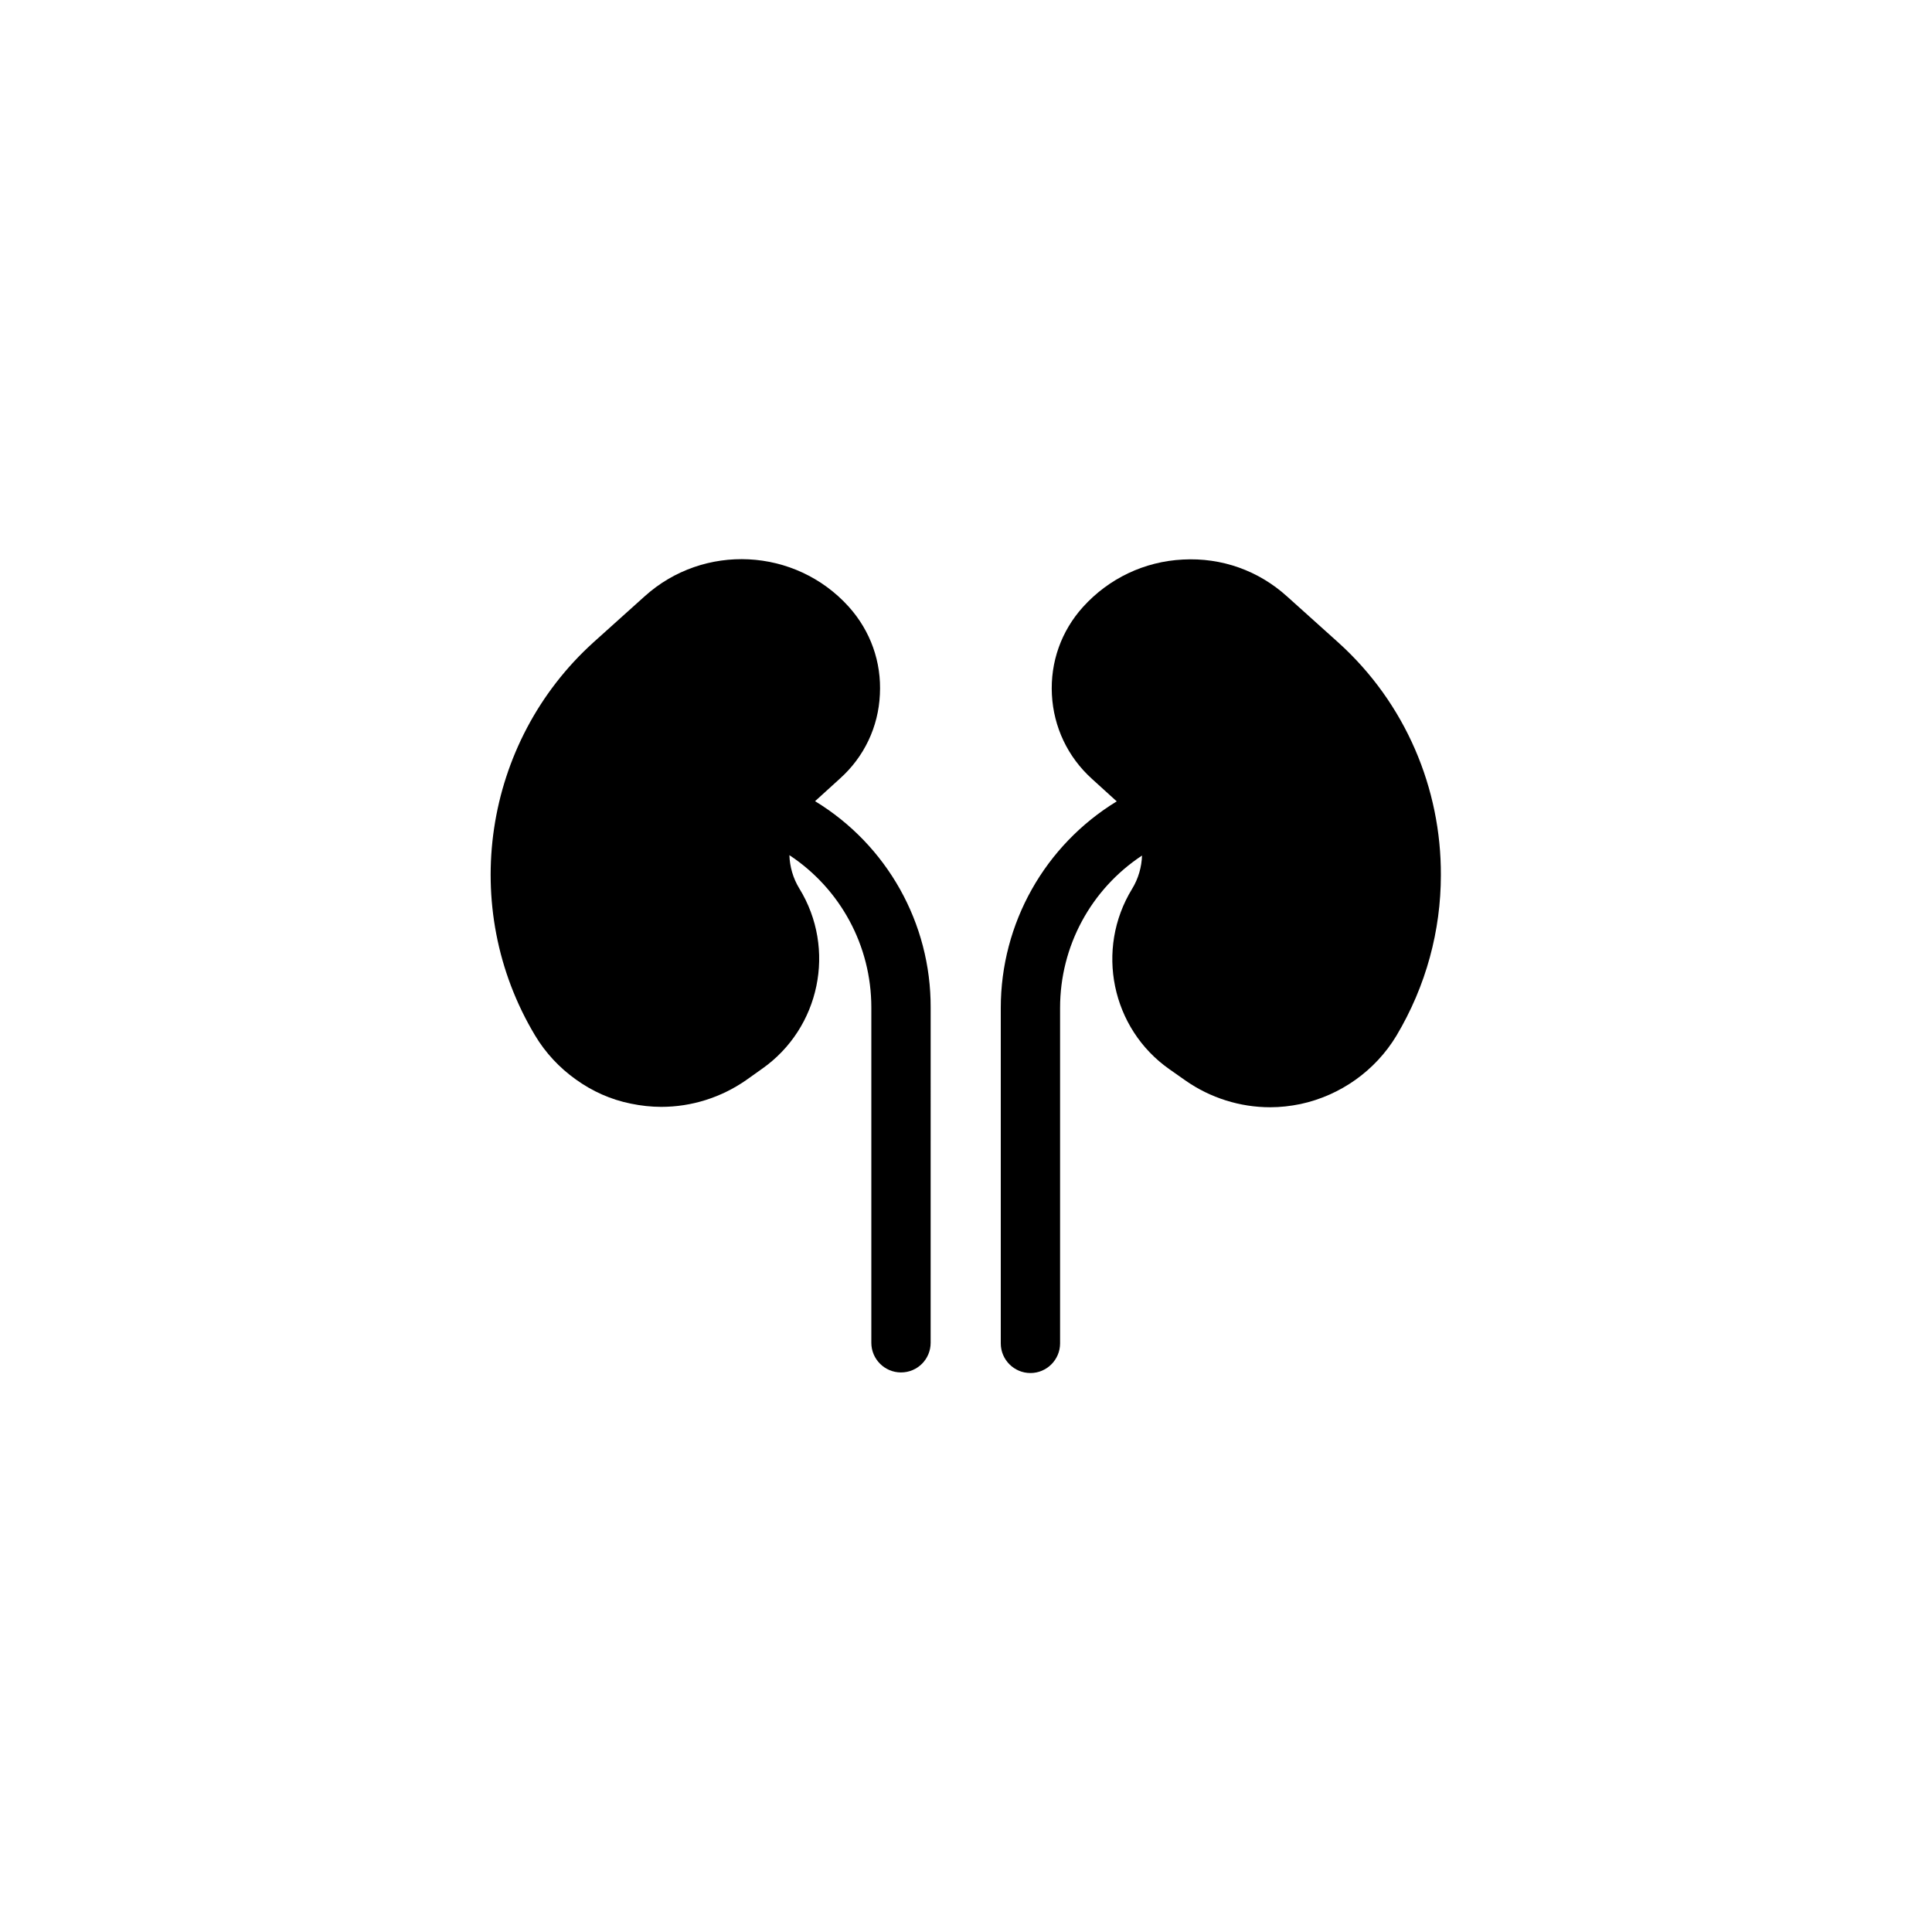
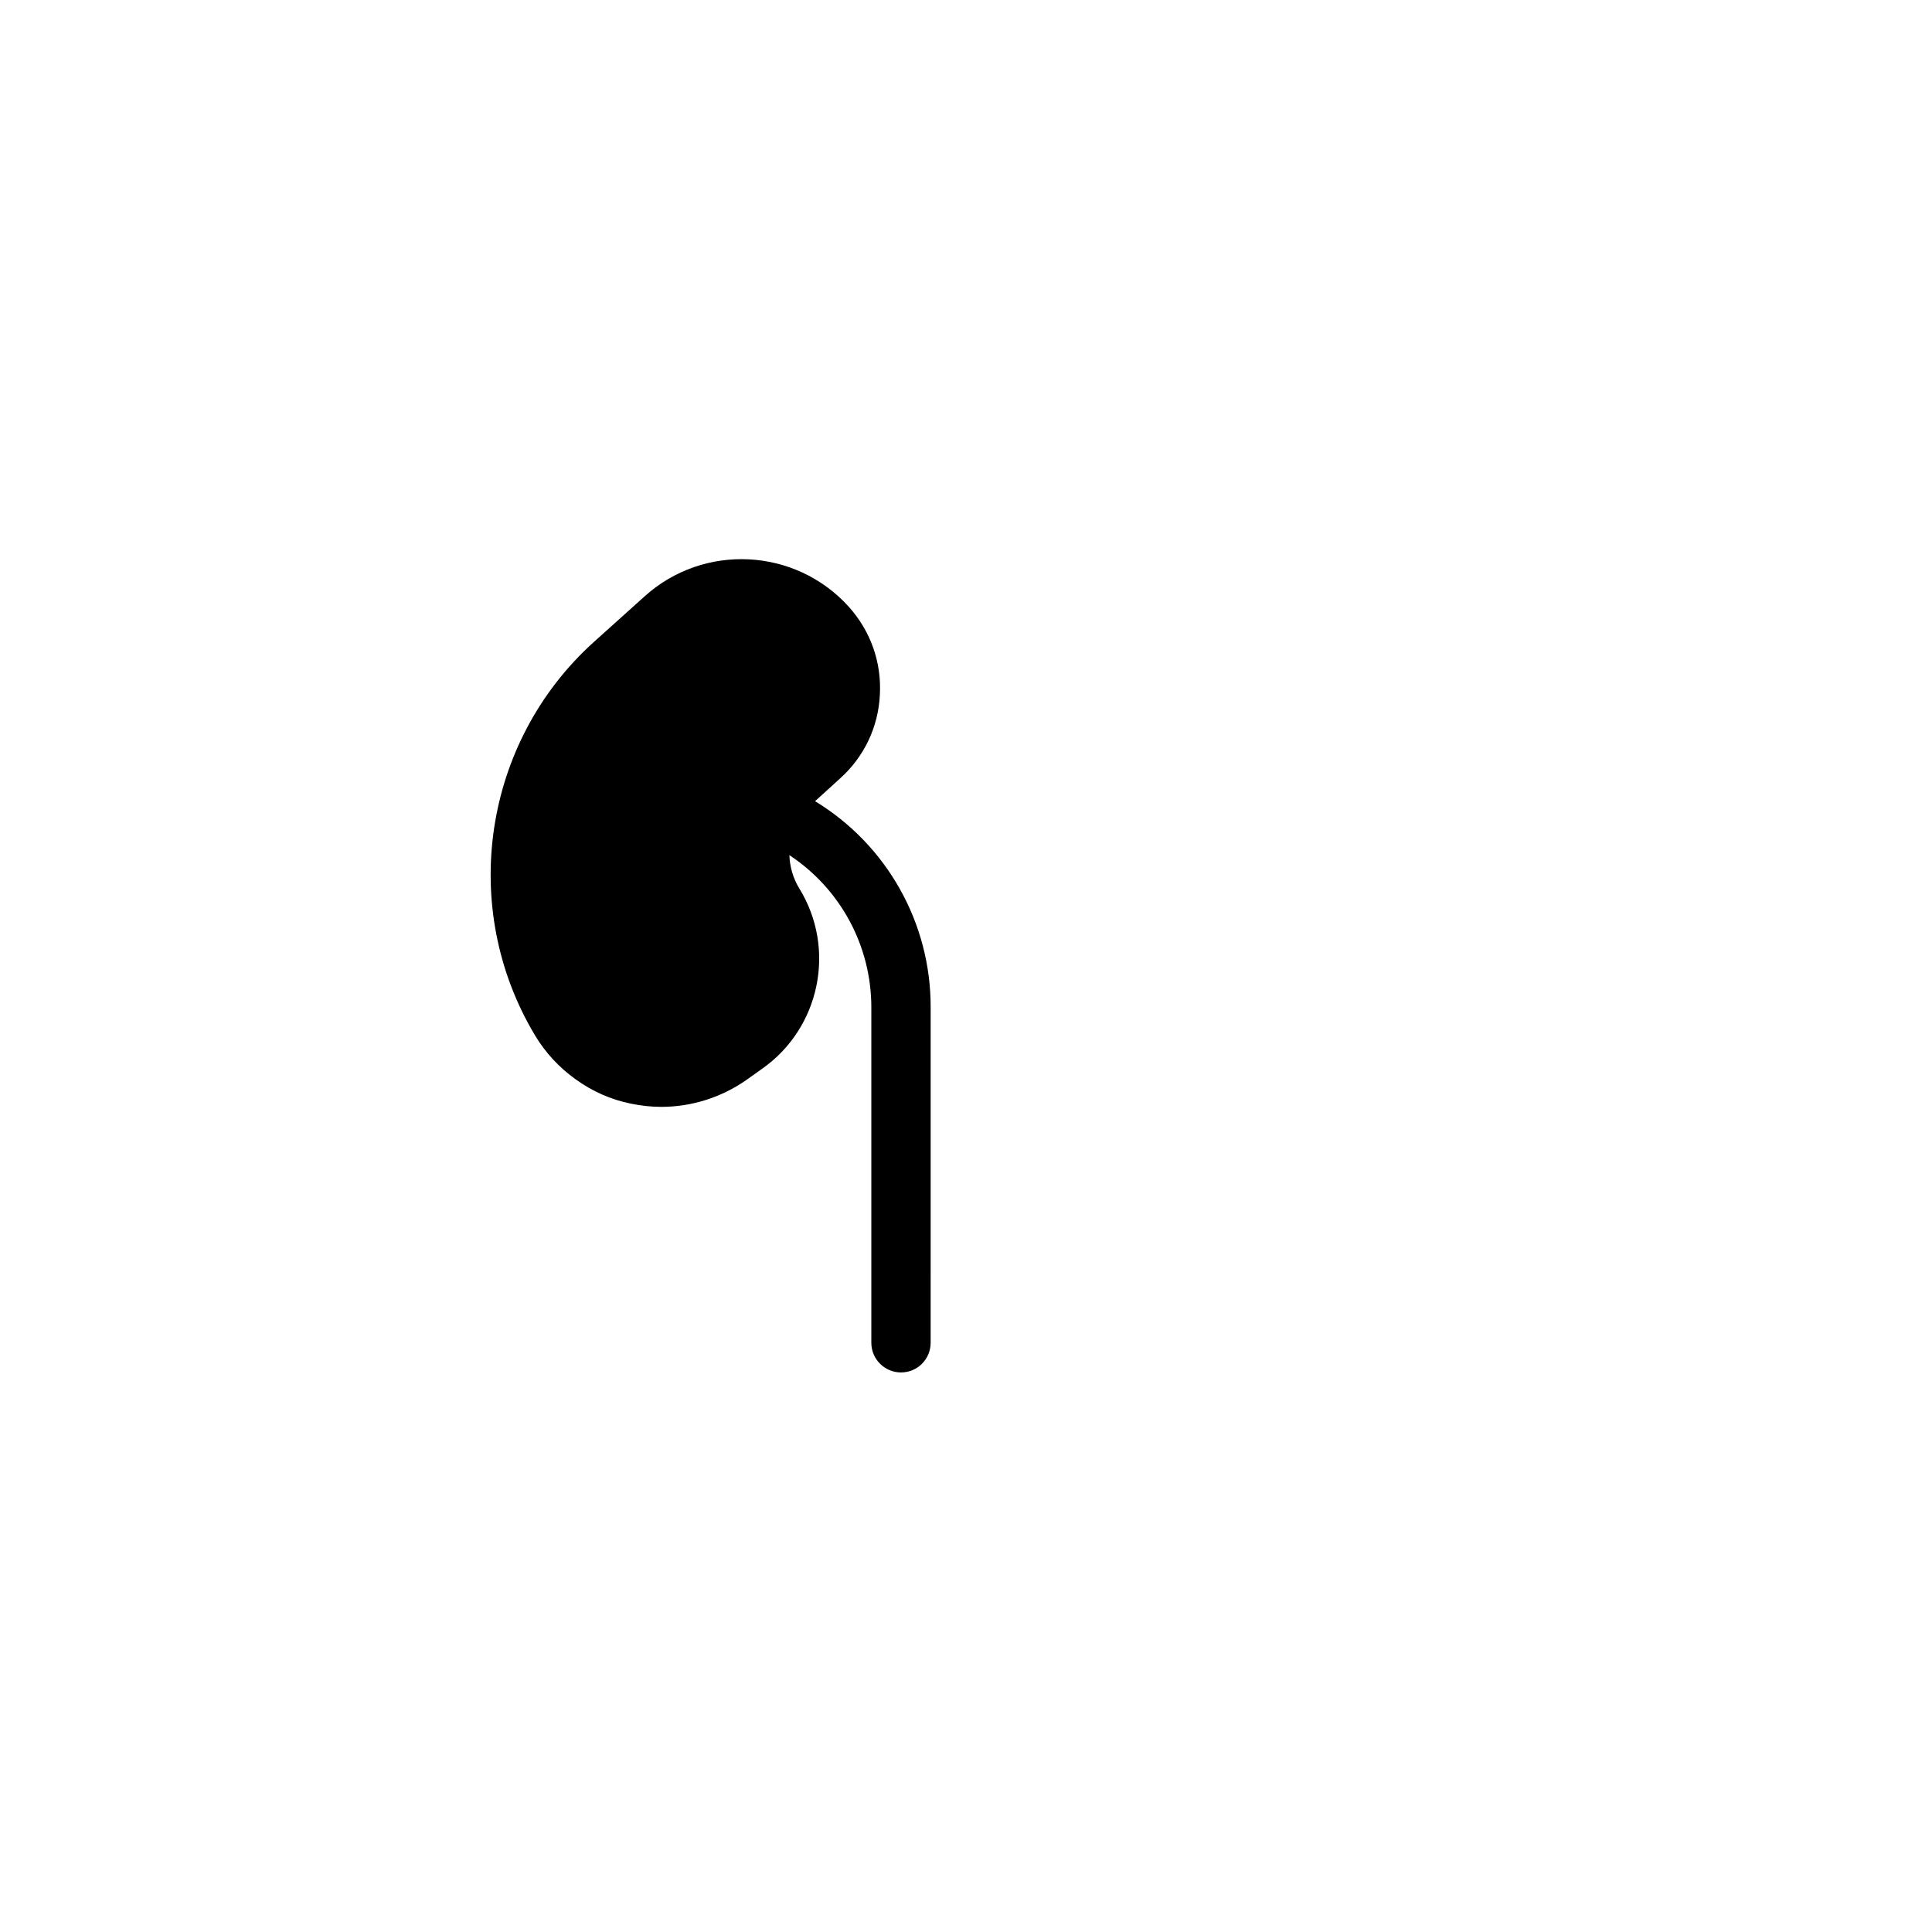
<svg xmlns="http://www.w3.org/2000/svg" fill="#000000" width="800px" height="800px" version="1.1" viewBox="144 144 512 512">
  <g>
-     <path d="m498.64 314.25-13.504-12.141c-7.609-6.902-17.383-10.379-27.66-9.824-10.176 0.504-19.598 4.988-26.449 12.543-5.793 6.398-8.715 14.66-8.262 23.277 0.453 8.566 4.18 16.473 10.578 22.27l6.602 5.996c-19.043 11.637-30.73 32.293-30.73 54.766v88.871c0 4.332 3.527 7.859 7.859 7.859s7.859-3.527 7.859-7.859v-88.926c0-16.375 8.211-31.438 21.715-40.355-0.102 3.023-0.957 6.098-2.621 8.816-9.824 16.02-5.492 37.031 9.875 47.812l4.231 2.973c6.602 4.637 14.508 7.106 22.469 7.106 2.672 0 5.391-0.301 8.062-0.855 10.531-2.266 19.801-8.816 25.391-18.086 7.91-13.25 11.789-27.961 11.789-42.57 0.102-22.879-9.316-45.551-27.203-61.672z" />
    <path d="m360 356.32 6.602-5.996c6.398-5.742 10.176-13.652 10.578-22.27 0.453-8.613-2.469-16.828-8.262-23.277-14.156-15.668-38.441-16.879-54.109-2.719l-13.504 12.141c-29.32 26.5-35.82 70.332-15.516 104.19 2.769 4.637 6.5 8.613 10.832 11.688 4.332 3.125 9.27 5.34 14.559 6.398 2.672 0.555 5.391 0.855 8.062 0.855 8.012 0 15.871-2.469 22.52-7.106l4.18-2.973c15.367-10.781 19.75-31.789 9.875-47.812-1.664-2.719-2.519-5.793-2.621-8.816 13.504 8.918 21.715 23.98 21.715 40.355v88.871c0 4.332 3.527 7.859 7.859 7.859 4.383 0 7.859-3.527 7.859-7.859l0.004-88.762c0.098-22.469-11.59-43.176-30.633-54.766z" />
  </g>
</svg>